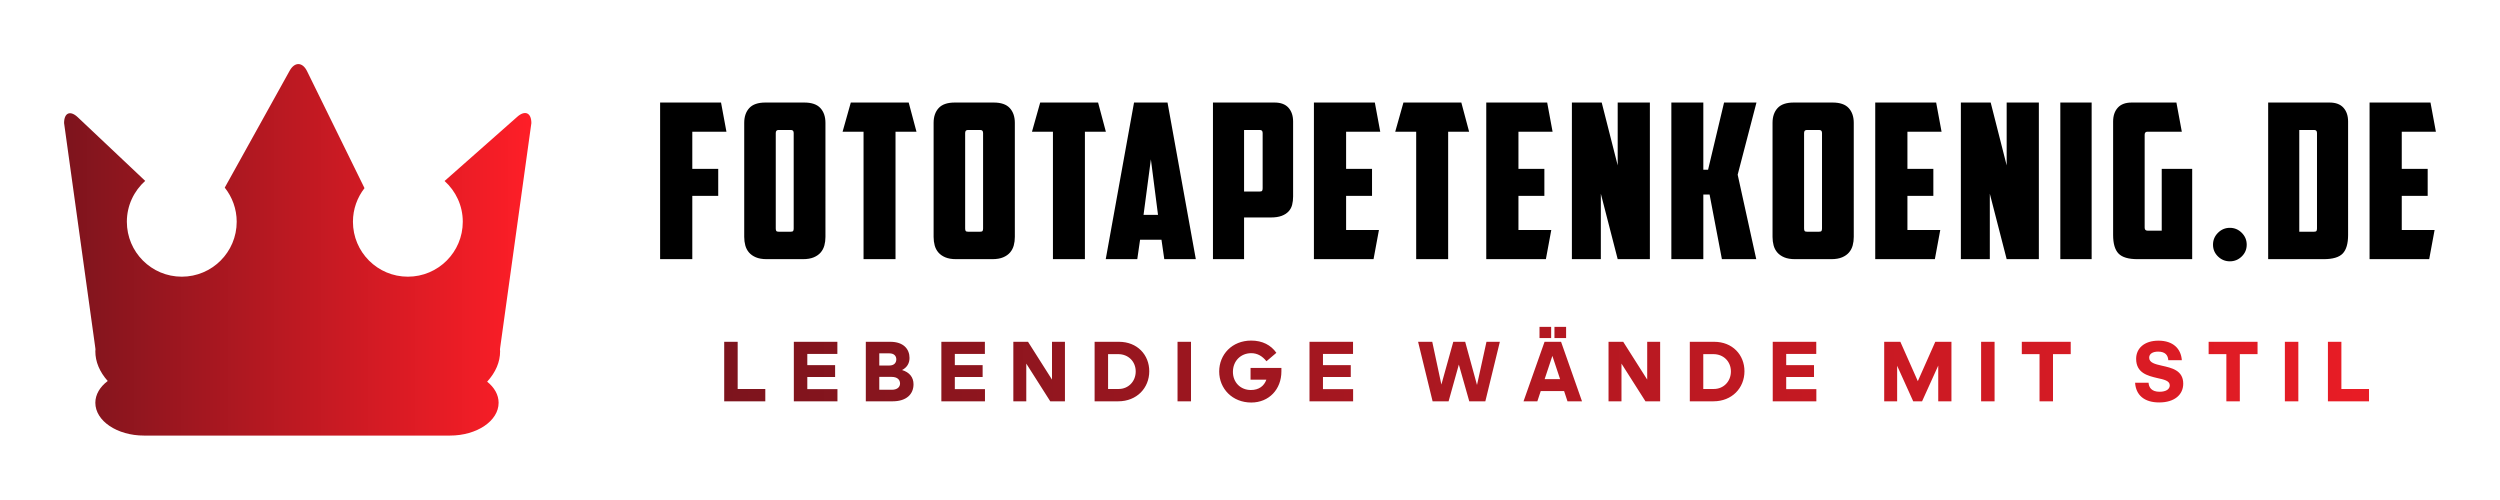
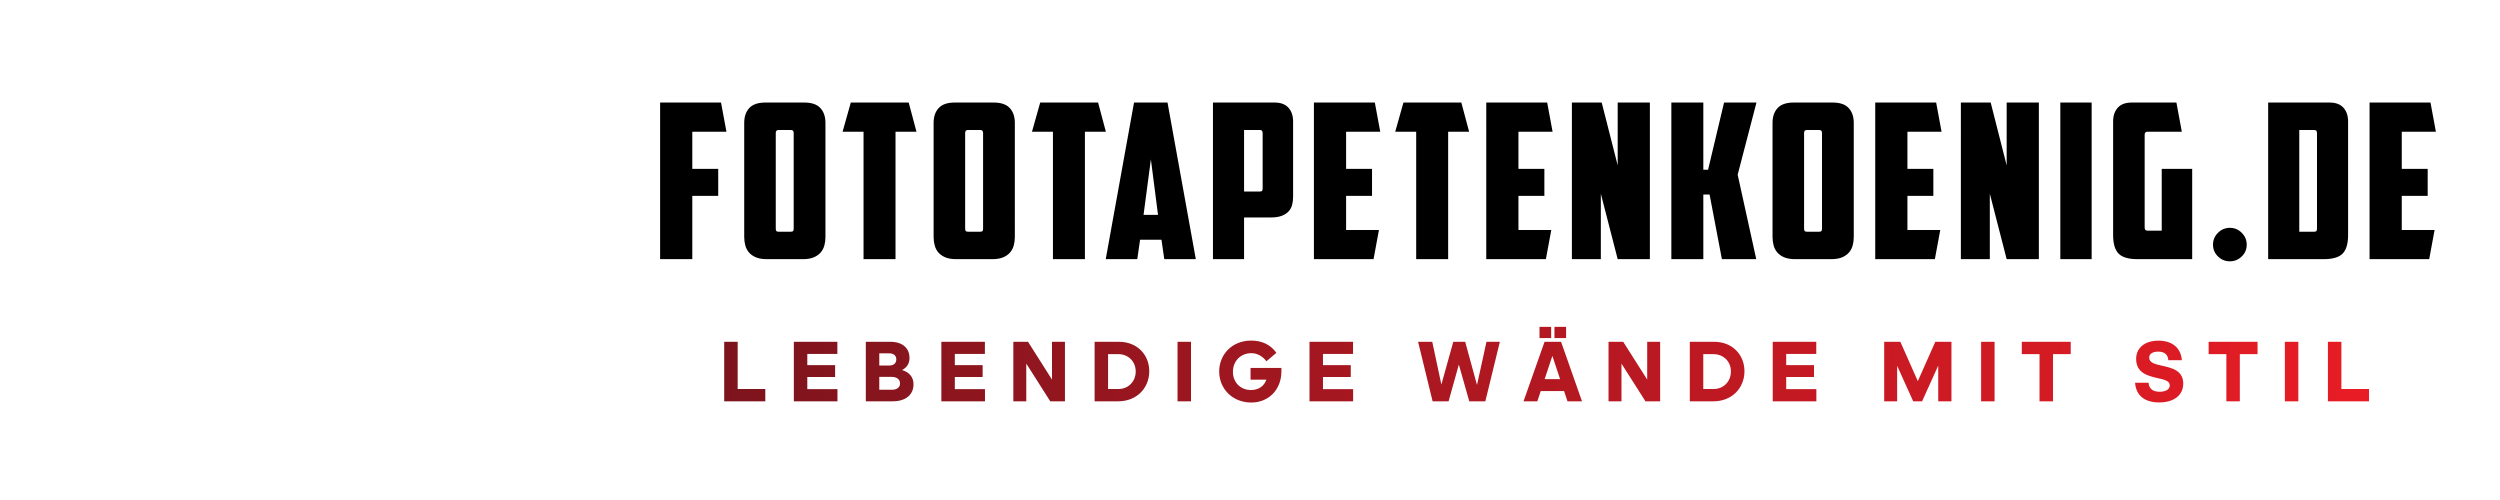
<svg xmlns="http://www.w3.org/2000/svg" height="632.042" viewBox="0 0 3162.126 632.042" width="3162.126">
  <linearGradient id="a">
    <stop offset="0" stop-color="#7d141d" />
    <stop offset="1" stop-color="#ff1e27" />
  </linearGradient>
-   <path d="m87.375 29.725c0-1.65-1.012-2.106-2.248-1.014l-11.636 10.278c1.784 1.608 2.913 3.93 2.913 6.521 0 4.852-3.934 8.786-8.786 8.786s-8.785-3.934-8.785-8.786c0-2.029.694-3.892 1.85-5.379l-9.193-18.714c-.728-1.48-1.979-1.512-2.78-.069l-10.383 18.701c1.193 1.5 1.911 3.396 1.911 5.461 0 4.852-3.934 8.786-8.786 8.786s-8.785-3.934-8.785-8.786c0-2.601 1.137-4.93 2.933-6.539l-10.793-10.187c-1.2-1.132-2.182-.709-2.182.941l5 36c0 .072.017.14.021.211-.006.097-.021.192-.021.289 0 1.683.677 3.287 1.979 4.758-1.227.928-1.979 2.146-1.979 3.486 0 2.896 3.482 5.244 7.776 5.244h48.96c4.294 0 7.774-2.348 7.774-5.244 0-1.287-.69-2.465-1.833-3.378 1.365-1.5 2.072-3.143 2.072-4.866 0-.097-.016-.192-.021-.289.005-.071.021-.139.021-.211z" fill="url(#a)" transform="matrix(7.907 0 0 7.907 -18.769 -79.348)" />
  <path d="m.6 5.5h5.64l.5 2.7h-3.16v3.44h2.4v2.5h-2.4v5.86h-2.98v-14.5zm10.967 2.54c-.173 0-.26.093-.26.28v8.84c0 .107.017.183.05.23s.11.07.23.07h1.1c.12 0 .197-.023.23-.07s.05-.123.05-.23v-8.84c0-.187-.087-.28-.26-.28zm4.34 9.9c0 .28-.033.543-.1.79s-.18.463-.34.65-.373.337-.64.45-.6.17-1 .17h-3.36c-.4 0-.733-.057-1-.17s-.48-.263-.64-.45-.273-.403-.34-.65-.1-.51-.1-.79v-10.56c0-.573.157-1.03.47-1.37s.81-.51 1.49-.51h3.6c.68 0 1.177.17 1.49.51s.47.797.47 1.37zm7.707-12.44.72 2.7h-1.94v11.8h-2.96v-11.8h-1.94l.76-2.7zm5.487 2.54c-.173 0-.26.093-.26.28v8.84c0 .107.017.183.05.23s.11.07.23.07h1.1c.12 0 .197-.023.23-.07s.05-.123.05-.23v-8.84c0-.187-.087-.28-.26-.28zm4.34 9.9c0 .28-.033.543-.1.79s-.18.463-.34.65-.373.337-.64.45-.6.17-1 .17h-3.36c-.4 0-.733-.057-1-.17s-.48-.263-.64-.45-.273-.403-.34-.65-.1-.51-.1-.79v-10.56c0-.573.157-1.03.47-1.37s.81-.51 1.49-.51h3.6c.68 0 1.177.17 1.49.51s.47.797.47 1.37zm7.707-12.44.72 2.7h-1.94v11.8h-2.96v-11.8h-1.94l.76-2.7zm3.888 12.7-.26 1.8h-2.92l2.62-14.5h3.1l2.62 14.5h-2.92l-.26-1.8zm.32-2.3h1.34l-.66-5.14zm9.307-7.86v5.7h1.44c.12 0 .197-.023.23-.07s.05-.123.05-.23v-5.12c0-.187-.087-.28-.26-.28h-1.46zm2.82-2.54c.573 0 1.003.16 1.29.48s.43.747.43 1.28v6.94c0 .28-.03.537-.09.77s-.17.437-.33.61-.373.31-.64.41-.6.15-1 .15h-2.48v3.86h-2.88v-14.5zm3.647 0h5.64l.5 2.7h-3.16v3.44h2.4v2.5h-2.4v3.16h3.04l-.5 2.7h-5.52zm13.648 0 .72 2.7h-1.94v11.8h-2.96v-11.8h-1.94l.76-2.7zm2.308 0h5.64l.5 2.7h-3.16v3.44h2.4v2.5h-2.4v3.16h3.04l-.5 2.7h-5.52zm7.928 0h2.76l1.48 5.82v-5.82h2.98v14.5h-2.98l-1.56-6.06v6.06h-2.68zm12.168 6.22h.44l1.48-6.22h3l-1.74 6.68 1.72 7.82h-3.18l-1.14-5.98h-.58v5.98h-2.96v-14.5h2.96zm9.588-3.68c-.173 0-.26.093-.26.28v8.84c0 .107.017.183.05.23s.11.07.23.07h1.1c.12 0 .197-.023.23-.07s.05-.123.05-.23v-8.84c0-.187-.087-.28-.26-.28zm4.34 9.9c0 .28-.033.543-.1.79s-.18.463-.34.65-.373.337-.64.45-.6.17-1 .17h-3.36c-.4 0-.733-.057-1-.17s-.48-.263-.64-.45-.273-.403-.34-.65-.1-.51-.1-.79v-10.56c0-.573.157-1.03.47-1.37s.81-.51 1.49-.51h3.6c.68 0 1.177.17 1.49.51s.47.797.47 1.37zm1.988-12.44h5.64l.5 2.7h-3.16v3.44h2.4v2.5h-2.4v3.16h3.04l-.5 2.7h-5.52zm7.928 0h2.76l1.48 5.82v-5.82h2.98v14.5h-2.98l-1.56-6.06v6.06h-2.68zm9.207 0h2.9v14.5h-2.9zm4.888 1.76c0-.533.143-.96.43-1.28s.717-.48 1.29-.48h4.14l.5 2.7h-3.18c-.173 0-.26.093-.26.28v8.6c0 .187.087.28.26.28h1.32v-5.72h2.82v8.36h-5.06c-.84 0-1.427-.173-1.76-.52s-.5-.92-.5-1.72zm9.248 11.4c0-.427.153-.793.46-1.1s.673-.46 1.1-.46.793.153 1.1.46.46.673.46 1.1-.153.79-.46 1.09-.673.45-1.1.45-.793-.15-1.1-.45-.46-.663-.46-1.09zm7.987-10.62v9.42h1.36c.12 0 .197-.023.23-.07s.05-.123.05-.23v-8.84c0-.187-.087-.28-.26-.28h-1.38zm4.52 9.72c0 .8-.167 1.373-.5 1.72s-.92.52-1.76.52h-5.14v-14.5h5.68c.573 0 1.003.16 1.29.48s.43.747.43 1.28zm1.988-12.26h5.64l.5 2.7h-3.16v3.44h2.4v2.5h-2.4v3.16h3.04l-.5 2.7h-5.52z" transform="matrix(13.662 0 0 13.662 826.75 54.558)" />
  <path d="m.84 20v-13.7h3.1v10.86h6.36v2.84zm16.028 0v-13.7h10.02v2.8h-6.92v2.58h6.4v2.72h-6.4v2.8h6.94v2.8zm16.568 0v-13.7h5.64c3.06 0 4.42 1.7 4.42 3.72 0 1.22-.58 2.2-1.72 2.78 1.72.52 2.64 1.68 2.64 3.28 0 2.24-1.58 3.92-4.82 3.92zm5.42-11.04h-2.32v2.8h2.32c1.06 0 1.6-.6 1.6-1.42 0-.8-.54-1.38-1.6-1.38zm.56 5.42h-2.88v2.96h2.9c1.2 0 1.88-.6 1.88-1.44 0-.9-.68-1.52-1.9-1.52zm11.408 5.62v-13.7h10.02v2.8h-6.92v2.58h6.4v2.72h-6.4v2.8h6.94v2.8zm25.068 0-5.52-8.68v8.68h-2.98v-13.7h3.38l5.52 8.7v-8.7h2.98v13.7zm10.208 0v-13.7h5.6c4.22 0 6.98 3 6.98 6.78 0 3.86-2.88 6.92-7.14 6.92zm5.44-10.86h-2.34v8.02h2.44c2.22 0 3.92-1.72 3.92-4.04 0-2.28-1.7-3.98-4.02-3.98zm16.748 10.86h-3.1v-13.7h3.1zm20.808-6.88c0 4.1-2.84 7.16-6.94 7.16-4.34 0-7.38-3.18-7.38-7.14 0-3.9 2.94-7.12 7.38-7.12 2.56 0 4.54 1.04 5.78 2.82l-2.28 1.94c-.92-1.16-2.06-1.86-3.5-1.86-2.38 0-4.22 1.76-4.22 4.3 0 2.4 1.72 4.18 4.14 4.18 1.84 0 3.04-.92 3.56-2.38h-3.64v-2.7h7.1zm6.468 6.88v-13.7h10.02v2.8h-6.92v2.58h6.4v2.72h-6.4v2.8h6.94v2.8zm36.776 0-2.4-8.46-2.36 8.46h-3.68l-3.34-13.7h3.26l2.1 9.84 2.74-9.84h2.74l2.72 9.94 2.18-9.94h3.08l-3.34 13.7zm22.288-14.56h-2.68v-2.58h2.68zm-3.44 0h-2.68v-2.58h2.68zm2.06 9.46-1.78-5.36-1.78 5.36zm1.7 5.1-.78-2.36h-5.38l-.78 2.36h-3.18l4.84-13.7h3.8l4.82 13.7zm17.948 0-5.52-8.68v8.68h-2.98v-13.7h3.38l5.52 8.7v-8.7h2.98v13.7zm10.208 0v-13.7h5.6c4.22 0 6.98 3 6.98 6.78 0 3.86-2.88 6.92-7.14 6.92zm5.44-10.86h-2.34v8.02h2.44c2.22 0 3.92-1.72 3.92-4.04 0-2.28-1.7-3.98-4.02-3.98zm13.648 10.86v-13.7h10.02v2.8h-6.92v2.58h6.4v2.72h-6.4v2.8h6.94v2.8zm32.336 0-3.7-8.18v8.18h-2.98v-13.7h3.72l4.02 9.06 4.02-9.06h3.72v13.7h-3.04v-8.22l-3.72 8.22zm18.728 0h-3.1v-13.7h3.1zm13.448 0h-3.1v-10.86h-4.08v-2.84h11.26v2.84h-4.08zm24.436.26c-3.46 0-5.36-1.72-5.54-4.54h3.1c.06 1.04.66 2.08 2.52 2.08 1.56 0 2.36-.62 2.36-1.48 0-1.06-1.34-1.34-2.9-1.68-2.18-.52-4.84-1.16-4.84-4.42 0-2.4 1.86-4.18 5.14-4.18 3.34 0 5.18 1.82 5.38 4.5h-3.12c-.06-1.1-.66-1.98-2.34-1.98-1.24 0-2.06.5-2.06 1.4 0 1.16 1.36 1.48 2.92 1.84 2.24.5 4.92 1.06 4.92 4.14 0 2.5-1.96 4.32-5.54 4.32zm18.568-.26h-3.1v-10.86h-4.08v-2.84h11.26v2.84h-4.08zm13.468 0h-3.1v-13.7h3.1zm6.808 0v-13.7h3.1v10.86h6.36v2.84z" fill="url(#a)" transform="matrix(5.495 0 0 5.495 911.394 397.703)" />
</svg>